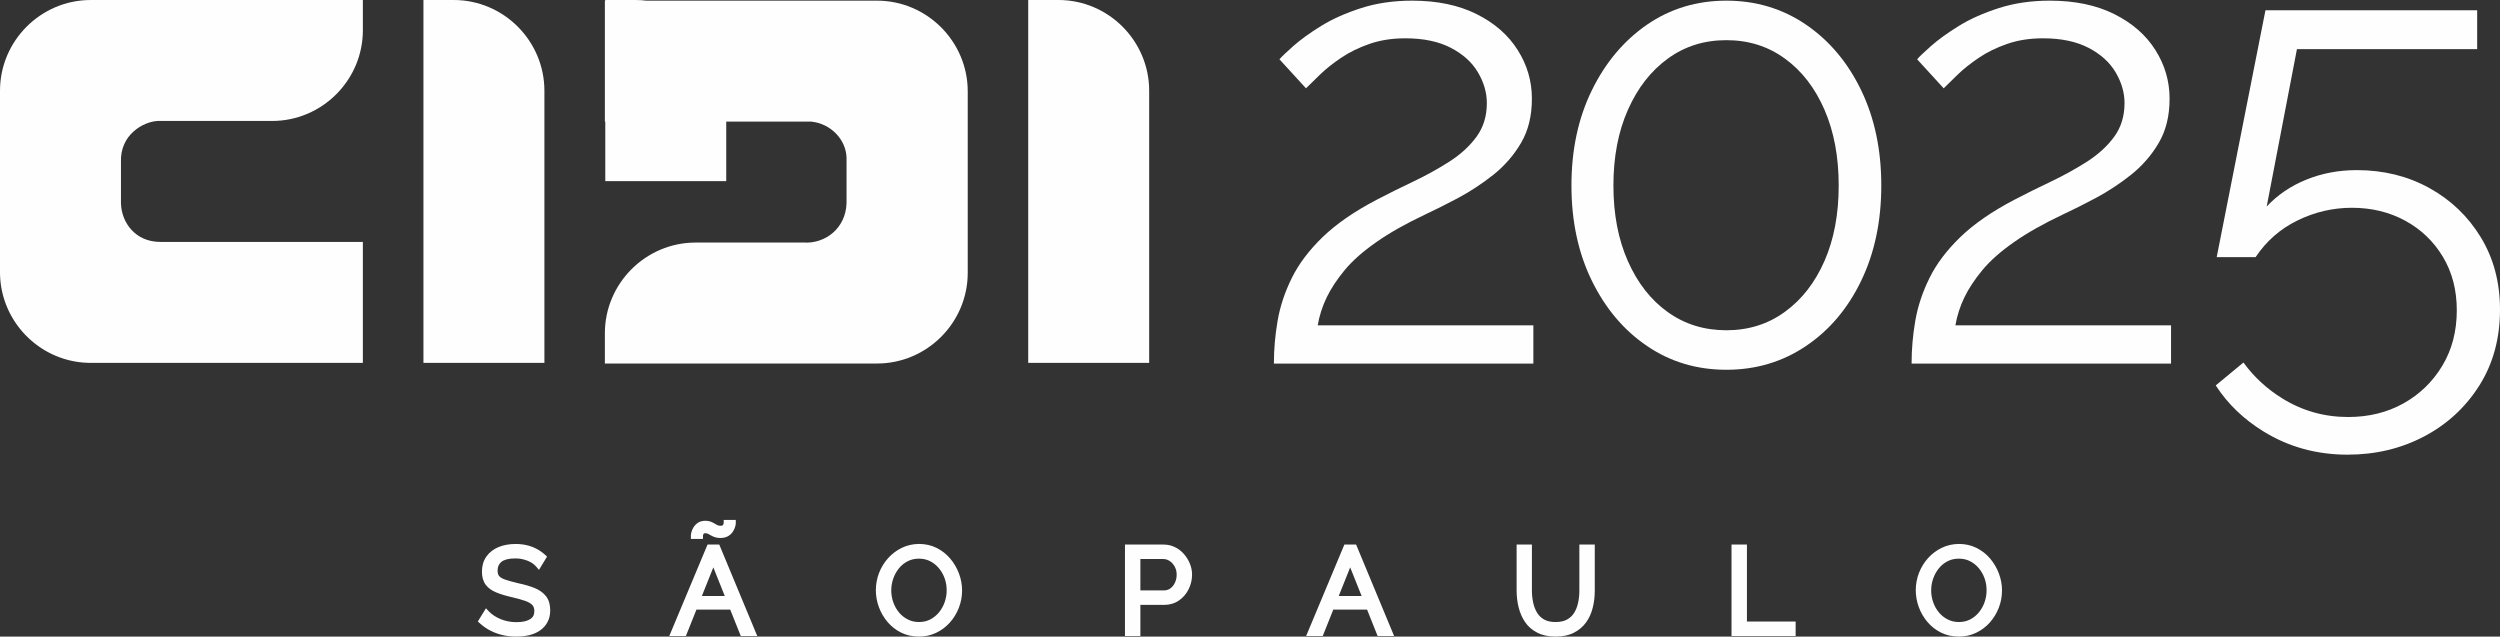
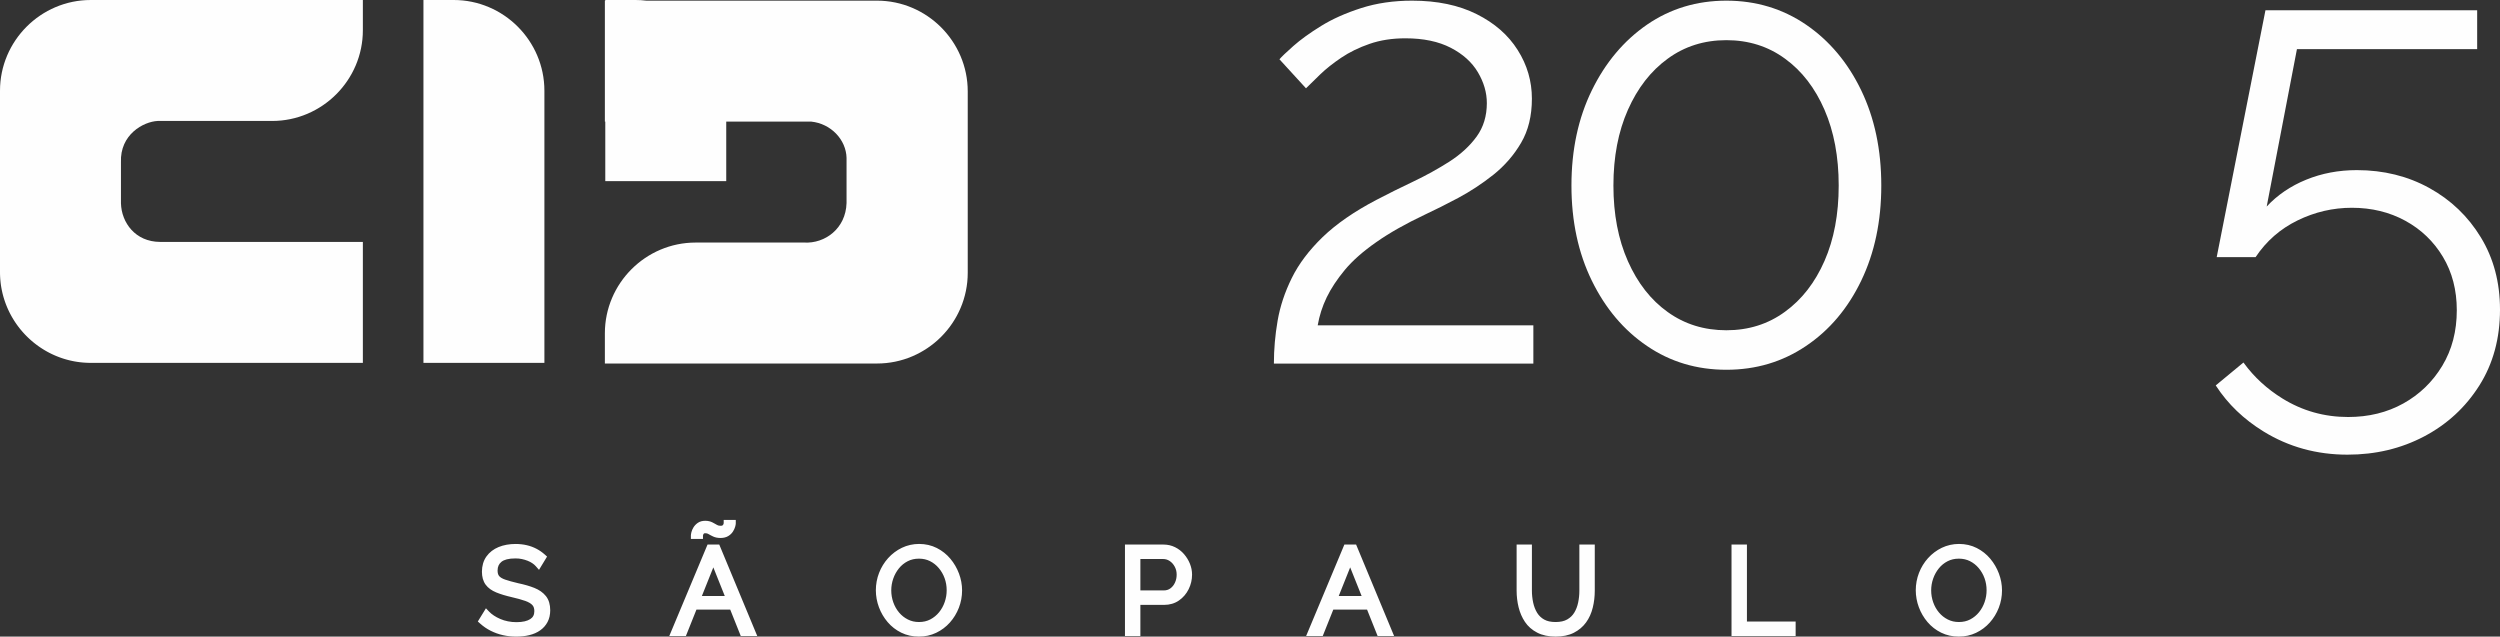
<svg xmlns="http://www.w3.org/2000/svg" xml:space="preserve" width="98.177mm" height="25mm" version="1.1" style="shape-rendering:geometricPrecision; text-rendering:geometricPrecision; image-rendering:optimizeQuality; fill-rule:evenodd; clip-rule:evenodd" viewBox="0 0 9816.68 2499.73">
  <rect x="0" y="0" width="9816.68" height="2499.73" fill="#333333" stroke="none" />
  <defs>
    <style type="text/css">
   
    .fil0 {fill:#FEFEFE}
    .fil1 {fill:#FEFEFE;fill-rule:nonzero}
   
  </style>
  </defs>
  <g id="Camada_x0020_1">
    <g id="_1476968559840">
      <path class="fil0" d="M2104.02 2223.45c-1.92,-2.18 -4.04,-4.27 -6.33,-6.27 -2.15,-1.87 -4.61,-3.75 -7.39,-5.62 -2.88,-1.94 -5.74,-3.66 -8.55,-5.13 -2.97,-1.55 -6.25,-3.04 -9.83,-4.48 -3.26,-1.32 -6.89,-2.57 -10.88,-3.76 -3.92,-1.17 -7.84,-2.17 -11.75,-3 -4,-0.84 -8.09,-1.47 -12.24,-1.88 -3.96,-0.39 -8.35,-0.59 -13.16,-0.59 -13.41,0 -24.79,1.22 -34.14,3.66 -8.65,2.24 -15.58,5.49 -20.79,9.75 -5.04,4.08 -8.82,8.89 -11.31,14.41 -2.54,5.64 -3.82,12.24 -3.82,19.77 0,9.66 2.06,16.86 6.19,21.69 2.19,2.57 5.17,4.99 8.93,7.26 4.19,2.53 9.22,4.8 15.07,6.8 6.78,2.31 14.31,4.61 22.57,6.9 8.13,2.25 17.6,4.64 28.39,7.18l-0.01 0.03c11.98,2.49 23.19,5.25 33.62,8.26 10.76,3.11 20.6,6.45 29.53,10.02 9.48,3.79 17.99,8.32 25.52,13.59 7.67,5.37 14.26,11.5 19.77,18.38l0.03 -0.02c5.81,7.21 10.14,15.65 13,25.3 2.73,9.24 4.1,19.48 4.1,30.69 0,8.44 -0.87,16.55 -2.6,24.28l0 0.06c-1.75,7.81 -4.39,15.07 -7.9,21.72 -3.45,6.54 -7.63,12.6 -12.54,18.13 -4.82,5.45 -10.33,10.34 -16.51,14.66l0.02 0.03c-6,4.23 -12.61,7.94 -19.83,11.1 -6.99,3.06 -14.57,5.6 -22.7,7.59 -7.96,1.94 -16.21,3.39 -24.72,4.35 -8.67,0.96 -17.54,1.45 -26.61,1.45 -18.02,0 -35.45,-1.92 -52.26,-5.75 -8.51,-1.94 -16.67,-4.3 -24.5,-7.08 -7.8,-2.78 -15.55,-6.1 -23.22,-9.93 -7.69,-3.85 -15,-8.14 -21.93,-12.88 -6.93,-4.75 -13.71,-10.09 -20.31,-16.02l-8.64 -7.76 31.84 -51.84 12.45 13.1c2.63,2.78 5.46,5.41 8.49,7.9 3.07,2.52 6.52,5.06 10.34,7.59 3.9,2.57 7.87,4.94 11.92,7.1 3.94,2.1 8.43,4.24 13.44,6.4 4.76,2.04 9.54,3.81 14.34,5.28 4.76,1.46 9.95,2.76 15.54,3.88 5.68,1.13 11.14,1.96 16.38,2.46 5.27,0.51 10.95,0.76 17.07,0.76 12.2,0 22.91,-1.07 32.13,-3.23 8.76,-2.05 16.14,-5.03 22.13,-8.94 5.32,-3.45 9.27,-7.66 11.83,-12.62 2.65,-5.11 3.97,-11.31 3.97,-18.59 0,-10.1 -2.52,-17.96 -7.55,-23.52 -2.75,-3.03 -6.39,-5.91 -10.9,-8.64 -4.82,-2.92 -10.51,-5.53 -17.04,-7.85 -7.21,-2.53 -15.29,-5.04 -24.21,-7.52 -8.77,-2.43 -18.54,-4.89 -29.33,-7.36 -11.58,-2.66 -22.51,-5.55 -32.76,-8.67 -10.21,-3.1 -19.46,-6.36 -27.74,-9.77 -9.01,-3.71 -16.91,-8.02 -23.69,-12.92 -7.06,-5.11 -13.03,-10.94 -17.88,-17.47 -4.99,-6.75 -8.71,-14.52 -11.16,-23.29 -2.35,-8.42 -3.52,-17.65 -3.52,-27.67 0,-11.43 1.47,-22.18 4.39,-32.21 2.98,-10.21 7.45,-19.48 13.39,-27.8 5.87,-8.22 12.84,-15.43 20.91,-21.62 7.88,-6.05 16.85,-11.15 26.89,-15.29 9.75,-4.01 20.23,-7.03 31.41,-9.03 11.2,-2.01 22.87,-3.02 34.99,-3.02 7.61,0 15.17,0.41 22.65,1.22 7.46,0.81 14.58,2.01 21.34,3.59 6.84,1.61 13.46,3.58 19.83,5.92 6.22,2.28 12.36,5.01 18.43,8.17 5.89,3.07 11.59,6.53 17.1,10.37 5.65,3.94 10.95,8.14 15.88,12.59l8.53 7.68 -31.63 52.08 -12.46 -14.11zm683.47 -85.17l36.8 0 149.21 359.11 -64.75 0 -41.37 -103.57 -132.73 0 -41.37 103.57 -65.26 0 150.22 -359.11 9.24 0zm58.47 202.02l-44.95 -112.42 -44.95 112.42 89.89 0zm-16.49 -227.82c-11.41,0 -21.34,-2.02 -29.78,-6.03l0.01 -0.03c-3.46,-1.65 -6.74,-3.29 -9.83,-4.91 -2.86,-1.51 -5.85,-3.17 -8.94,-5 -1.55,-0.9 -3.19,-1.58 -4.93,-2.02 -1.75,-0.45 -3.84,-0.68 -6.25,-0.68 -2.05,0 -3.62,0.17 -4.68,0.52 -0.33,0.1 -0.55,0.21 -0.64,0.3 -0.92,0.91 -1.63,1.77 -2.12,2.57 -0.45,0.73 -0.77,1.38 -0.93,1.94 -0.36,1.24 -0.7,2.52 -1,3.84l-0.03 0 0 13.23 -47.45 0 0 -13.93c0,-2.57 0.67,-6.74 2.02,-12.49 0.71,-3.07 1.76,-6.23 3.15,-9.46 1.26,-2.94 2.87,-6.03 4.83,-9.26 2.12,-3.5 4.57,-6.71 7.34,-9.63 2.73,-2.88 5.84,-5.56 9.3,-8.04 4.1,-2.93 8.76,-5.1 13.97,-6.5 4.83,-1.3 10.09,-1.95 15.78,-1.95 5.2,0 10.23,0.54 15.07,1.61 5.01,1.11 9.57,2.77 13.68,4.98l9.06 4.93 8.95 5.03c1.75,1 3.66,1.75 5.73,2.26 2.13,0.53 4.54,0.79 7.24,0.79 4.39,0 7.09,-0.48 8.1,-1.45 1.18,-1.13 2.06,-2.14 2.65,-3.03 0.43,-0.65 0.73,-1.25 0.88,-1.78 0.34,-1.17 0.69,-2.46 1.04,-3.83l0 -12.77 47.44 0 0 13.93c0,2.7 -0.8,6.97 -2.41,12.8 -0.84,3.03 -1.97,6.1 -3.39,9.18 -1.3,2.83 -2.96,5.87 -4.95,9.1 -2.24,3.64 -4.94,6.99 -8.07,10.02 -3.14,3.04 -6.63,5.74 -10.45,8.09 -4.2,2.58 -8.98,4.53 -14.34,5.83 -5.05,1.23 -10.4,1.84 -16.05,1.84zm-69.08 -9.5c-0.02,-0.07 -0.03,-1.22 -0.03,-0.7l0 0.7 0.03 0zm848.07 396.75c-12.51,0 -24.62,-1.3 -36.35,-3.88 -11.65,-2.57 -22.71,-6.44 -33.2,-11.59 -10.39,-5.12 -20.02,-11.11 -28.87,-17.98 -8.95,-6.94 -17.14,-14.77 -24.58,-23.48 -7.34,-8.58 -13.88,-17.78 -19.62,-27.56 -5.69,-9.72 -10.55,-19.97 -14.56,-30.75 -4.02,-10.8 -7.04,-21.78 -9.06,-32.91 -2.04,-11.3 -3.07,-22.56 -3.07,-33.77 0,-11.72 1.07,-23.35 3.19,-34.87 2.1,-11.39 5.25,-22.52 9.46,-33.36 4.21,-10.86 9.25,-21.09 15.14,-30.69 5.96,-9.73 12.75,-18.83 20.36,-27.27 7.6,-8.43 15.96,-16.08 25.06,-22.91 9.05,-6.8 18.7,-12.68 28.94,-17.63 10.39,-5.02 21.29,-8.81 32.67,-11.35 11.41,-2.56 23.06,-3.83 34.96,-3.83 12.58,0 24.72,1.34 36.41,4 11.74,2.67 22.85,6.68 33.3,11.99 10.38,5.27 19.98,11.42 28.82,18.44 8.88,7.05 17,14.98 24.36,23.77 7.24,8.66 13.71,17.88 19.38,27.62 5.59,9.62 10.41,19.82 14.45,30.59 4.03,10.74 7.05,21.59 9.05,32.55 2.05,11.18 3.08,22.32 3.08,33.42 0,11.73 -1.07,23.36 -3.19,34.88 -2.1,11.39 -5.25,22.51 -9.46,33.35 -8.4,21.68 -20.15,40.99 -35.22,57.9 -7.53,8.45 -15.85,16.1 -24.93,22.9 -9.04,6.79 -18.71,12.63 -28.99,17.51 -10.47,4.98 -21.35,8.71 -32.62,11.18 -11.26,2.48 -22.9,3.72 -34.91,3.72zm-108.78 -181.9c0,16.5 2.69,32.3 8.05,47.4 2.7,7.58 5.93,14.7 9.7,21.32 3.76,6.62 8.09,12.84 13,18.65 4.9,5.82 10.21,10.99 15.89,15.48 5.7,4.5 11.94,8.47 18.72,11.89 6.53,3.29 13.39,5.78 20.58,7.43 7.18,1.65 14.8,2.48 22.85,2.48 16.73,0 31.61,-3.42 44.63,-10.27 6.64,-3.49 12.86,-7.61 18.65,-12.35 5.81,-4.76 11.07,-10.04 15.78,-15.84 4.78,-5.9 9.04,-12.23 12.75,-18.99 3.7,-6.73 6.82,-13.82 9.35,-21.27 2.56,-7.55 4.48,-15.15 5.75,-22.79 1.26,-7.52 1.89,-15.24 1.89,-23.15 0,-16.54 -2.67,-32.25 -8,-47.1 -2.62,-7.32 -5.9,-14.39 -9.81,-21.22 -3.85,-6.7 -8.24,-12.97 -13.17,-18.81 -4.99,-5.9 -10.33,-11.1 -16.01,-15.59 -5.74,-4.55 -11.93,-8.47 -18.55,-11.78 -6.42,-3.21 -13.23,-5.63 -20.4,-7.26 -7.12,-1.61 -14.74,-2.41 -22.86,-2.41 -8.36,0 -16.21,0.84 -23.55,2.53 -7.3,1.68 -14.21,4.2 -20.7,7.55 -13.38,6.89 -24.83,16.2 -34.33,27.91 -4.85,5.97 -9.14,12.33 -12.87,19.04 -3.73,6.72 -6.9,13.83 -9.52,21.33 -2.59,7.43 -4.56,15.01 -5.88,22.73 -1.29,7.55 -1.94,15.25 -1.94,23.09zm917.69 165.63l0 -345.18 151.1 0c16.42,0 31.61,3.44 45.58,10.33 6.8,3.36 13.16,7.33 19.07,11.91 5.93,4.58 11.36,9.75 16.31,15.49 4.88,5.67 9.22,11.62 13.02,17.83 3.86,6.31 7.16,12.86 9.91,19.63 2.81,6.97 4.94,14.03 6.35,21.17 1.43,7.17 2.15,14.39 2.15,21.62 0,20.16 -4.46,39.24 -13.37,57.24 -4.49,9.05 -9.89,17.27 -16.2,24.63 -6.37,7.45 -13.6,13.99 -21.68,19.6 -8.34,5.81 -17.46,10.18 -27.36,13.11 -9.75,2.88 -20.08,4.33 -30.98,4.33l-93.38 0 0 122.24 -60.52 0 0 -13.93zm60.52 -165.09l91.98 0c10.04,0 18.64,-2.66 25.8,-7.96 3.9,-2.9 7.33,-6.19 10.27,-9.86 2.99,-3.75 5.58,-8 7.76,-12.75 2.2,-4.76 3.85,-9.79 4.98,-15.08 1.1,-5.19 1.65,-10.68 1.65,-16.48 0,-5.81 -0.63,-11.27 -1.89,-16.4 -1.28,-5.13 -3.19,-10.07 -5.75,-14.81 -2.62,-4.84 -5.58,-9.11 -8.89,-12.79 -3.23,-3.61 -6.92,-6.77 -11.04,-9.51 -7.74,-5.12 -16.31,-7.69 -25.69,-7.69l-89.18 0 0 123.32zm810.31 -180.09l36.8 0 149.2 359.11 -64.74 0 -41.37 -103.57 -132.73 0 -41.38 103.57 -65.25 0 150.21 -359.11 9.25 0zm58.47 202.02l-44.95 -112.42 -44.95 112.42 89.89 0zm762.04 159.43c-13.92,0 -26.92,-1.28 -39,-3.83 -12.3,-2.6 -23.51,-6.52 -33.63,-11.75 -20.14,-10.42 -36.18,-24.49 -48.09,-42.19 -5.71,-8.49 -10.69,-17.62 -14.9,-27.37 -4.18,-9.68 -7.57,-19.86 -10.15,-30.52 -2.58,-10.63 -4.5,-21.31 -5.75,-32.02 -1.28,-10.89 -1.92,-21.84 -1.92,-32.83l0 -180.96 60.05 0 0 180.96c0,16.15 1.68,31.97 5.03,47.44 1.65,7.55 3.78,14.66 6.41,21.32 2.63,6.68 5.74,12.9 9.3,18.66 3.38,5.46 7.39,10.39 12,14.78 4.6,4.37 9.81,8.18 15.6,11.4 5.69,3.17 12.14,5.56 19.34,7.16 7.42,1.65 15.83,2.48 25.24,2.48 18.7,0 33.9,-3.35 45.59,-10.05 11.81,-6.77 21.06,-15.64 27.71,-26.6 3.51,-5.78 6.55,-12 9.12,-18.64 2.54,-6.61 4.61,-13.65 6.16,-21.1 1.62,-7.72 2.84,-15.47 3.64,-23.26 0.78,-7.57 1.17,-15.44 1.17,-23.6l0 -180.96 60.51 0 0 180.96c0,11.46 -0.65,22.8 -1.97,34 -1.31,11.11 -3.28,22.04 -5.93,32.77 -2.7,10.98 -6.22,21.27 -10.56,30.86 -4.39,9.74 -9.63,18.8 -15.7,27.18 -6.16,8.51 -13.29,16.17 -21.36,22.98 -8.07,6.8 -16.99,12.7 -26.75,17.66 -9.91,5.04 -20.92,8.82 -33,11.34 -11.85,2.48 -24.58,3.72 -38.17,3.72zm690.4 -16.27l0 -345.18 60.51 0 0 302.33 191.29 0 0 56.78 -251.8 0 0 -13.93zm892.76 16.27c-12.52,0 -24.64,-1.3 -36.36,-3.88 -11.65,-2.57 -22.72,-6.44 -33.2,-11.59 -10.39,-5.12 -20.02,-11.11 -28.88,-17.98 -8.94,-6.94 -17.14,-14.77 -24.58,-23.48 -7.34,-8.58 -13.87,-17.78 -19.61,-27.56 -5.7,-9.72 -10.55,-19.97 -14.56,-30.75 -4.03,-10.8 -7.05,-21.78 -9.06,-32.91 -2.05,-11.3 -3.07,-22.56 -3.07,-33.77 0,-11.72 1.06,-23.35 3.19,-34.87 2.1,-11.39 5.25,-22.52 9.46,-33.36 4.2,-10.86 9.26,-21.09 15.14,-30.69 5.97,-9.73 12.76,-18.83 20.36,-27.27 7.61,-8.43 15.96,-16.08 25.06,-22.91 9.05,-6.8 18.7,-12.68 28.94,-17.63 10.39,-5.02 21.28,-8.81 32.68,-11.35 11.39,-2.56 23.04,-3.83 34.95,-3.83 12.58,0 24.72,1.34 36.41,4 11.74,2.67 22.84,6.68 33.31,11.99 10.36,5.27 19.97,11.42 28.81,18.44 8.88,7.05 16.99,14.98 24.36,23.77 7.25,8.66 13.71,17.88 19.38,27.62 5.59,9.62 10.41,19.82 14.45,30.59 4.03,10.74 7.05,21.59 9.06,32.55 2.04,11.18 3.07,22.32 3.07,33.42 0,11.73 -1.07,23.36 -3.19,34.88 -2.1,11.39 -5.26,22.51 -9.46,33.35 -8.4,21.68 -20.15,40.99 -35.22,57.9 -7.54,8.45 -15.85,16.1 -24.93,22.9 -9.05,6.79 -18.71,12.63 -29,17.51 -10.46,4.98 -21.34,8.71 -32.61,11.18 -11.26,2.48 -22.9,3.72 -34.9,3.72zm-108.79 -181.9c0,16.5 2.69,32.3 8.05,47.4 2.7,7.58 5.93,14.7 9.7,21.32 3.75,6.62 8.09,12.84 12.99,18.65 4.92,5.82 10.22,10.99 15.9,15.48 5.7,4.5 11.94,8.47 18.71,11.89 6.53,3.29 13.4,5.78 20.59,7.43 7.18,1.65 14.79,2.48 22.86,2.48 16.72,0 31.6,-3.42 44.61,-10.27 6.65,-3.49 12.88,-7.61 18.66,-12.35 5.81,-4.76 11.07,-10.04 15.77,-15.84 4.79,-5.9 9.05,-12.23 12.76,-18.99 3.7,-6.73 6.81,-13.82 9.35,-21.27 2.56,-7.55 4.48,-15.15 5.75,-22.79 1.25,-7.52 1.88,-15.24 1.88,-23.15 0,-16.54 -2.67,-32.25 -7.99,-47.1 -2.63,-7.32 -5.9,-14.39 -9.81,-21.22 -3.85,-6.7 -8.24,-12.97 -13.17,-18.81 -4.99,-5.9 -10.33,-11.1 -16.01,-15.59 -5.75,-4.55 -11.93,-8.47 -18.55,-11.78 -6.42,-3.21 -13.23,-5.63 -20.41,-7.26 -7.12,-1.61 -14.74,-2.41 -22.84,-2.41 -8.38,0 -16.23,0.84 -23.56,2.53 -7.3,1.68 -14.21,4.2 -20.71,7.55 -13.37,6.89 -24.82,16.2 -34.32,27.91 -4.85,5.97 -9.14,12.33 -12.87,19.04 -3.73,6.72 -6.91,13.83 -9.52,21.33 -2.6,7.43 -4.55,15.01 -5.88,22.73 -1.29,7.55 -1.94,15.25 -1.94,23.09z" />
      <path class="fil0" d="M1662.72 0l118.75 0c195.92,0 356.2,160.28 356.2,356.2l0 1068.64 -474.95 0 0 -1424.84z" />
      <path class="fil0" d="M3799.98 477.52l0 -118.74c0,-195.92 -160.29,-356.21 -356.21,-356.21l-905.73 0c-13.96,-1.68 -28.16,-2.57 -42.55,-2.57l-118.74 0 0 2.57 -1.62 0 0 474.95 1.62 0 0 233.75 474.95 0 0 -233.75 333.9 0c77.21,8.02 136.61,70.76 138.52,142.33 0,59.16 0,118.33 0,177.5 -3.07,100.78 -85.29,159.67 -166.27,155.11l-426.51 0c-195.92,0 -356.21,160.29 -356.21,356.21l0 118.74 949 0 0.9 0 118.74 0c195.92,0 356.21,-160.29 356.21,-356.21l0 -593.69 0 0z" />
-       <path class="fil0" d="M4037.45 0l118.75 0c195.92,0 356.2,160.28 356.2,356.2l0 1068.64 -474.95 0 0 -1424.84z" />
      <path class="fil0" d="M-0 474.95l0 -118.74c0,-195.92 160.29,-356.21 356.21,-356.21l1068.63 0 0 118.74c0,195.92 -160.3,356.21 -356.21,356.21l-449.71 0c-55.15,2.76 -148.43,52.79 -143.97,162.38l0 161.05c2.11,76.07 56.6,151.09 153.4,151.51l796.49 0 0 474.95 -949.9 0 -118.74 0 0 0c-3.06,0 -6.12,-0.04 -9.16,-0.12l0 0c-3.04,-0.08 -6.08,-0.19 -9.1,-0.35l0 0c-3.03,-0.15 -6.04,-0.34 -9.05,-0.57 -3,-0.23 -6,-0.5 -8.98,-0.81l0 0c-2.99,-0.3 -5.96,-0.65 -8.92,-1.03l0 0c-2.97,-0.38 -5.92,-0.79 -8.86,-1.24 -2.94,-0.46 -5.87,-0.95 -8.78,-1.47 -2.92,-0.52 -5.82,-1.09 -8.72,-1.68 -2.89,-0.6 -5.77,-1.23 -8.63,-1.89 -2.87,-0.67 -5.72,-1.37 -8.56,-2.11l0 0c-2.84,-0.73 -5.67,-1.5 -8.48,-2.3l0 0c-2.81,-0.81 -5.61,-1.65 -8.4,-2.52l0 0c-2.78,-0.87 -5.55,-1.77 -8.31,-2.71 -2.75,-0.94 -5.49,-1.91 -8.22,-2.91 -2.72,-1 -5.43,-2.04 -8.12,-3.1 -2.7,-1.07 -5.38,-2.17 -8.04,-3.3l0 0c-2.66,-1.13 -5.3,-2.29 -7.93,-3.49l0 0c-2.63,-1.19 -5.24,-2.41 -7.84,-3.67 -2.59,-1.25 -5.17,-2.54 -7.73,-3.85 -2.56,-1.32 -5.1,-2.67 -7.62,-4.04 -2.52,-1.38 -5.03,-2.78 -7.52,-4.22 -2.48,-1.43 -4.95,-2.89 -7.4,-4.38 -2.45,-1.5 -4.88,-3.02 -7.29,-4.57 -2.41,-1.55 -4.8,-3.12 -7.17,-4.73 -2.37,-1.6 -4.72,-3.23 -7.05,-4.89 -2.33,-1.66 -4.63,-3.35 -6.92,-5.06 -2.29,-1.72 -4.56,-3.46 -6.8,-5.22 -2.25,-1.77 -4.47,-3.56 -6.67,-5.38 -2.2,-1.82 -4.38,-3.67 -6.54,-5.54 -2.16,-1.87 -4.29,-3.76 -6.4,-5.68l0 0c-2.12,-1.92 -4.2,-3.87 -6.27,-5.84 -2.06,-1.97 -4.11,-3.96 -6.12,-5.98 -2.02,-2.02 -4.01,-4.06 -5.98,-6.12 -1.97,-2.07 -3.92,-4.16 -5.84,-6.27l0 0c-1.92,-2.11 -3.81,-4.24 -5.68,-6.4 -1.88,-2.16 -3.72,-4.34 -5.54,-6.54 -1.82,-2.2 -3.61,-4.43 -5.38,-6.67 -1.76,-2.25 -3.5,-4.51 -5.22,-6.8 -1.71,-2.29 -3.4,-4.6 -5.06,-6.93 -1.66,-2.32 -3.29,-4.67 -4.9,-7.04 -1.6,-2.38 -3.18,-4.77 -4.73,-7.18 -1.54,-2.4 -3.07,-4.83 -4.56,-7.28 -1.49,-2.45 -2.95,-4.92 -4.39,-7.41 -1.43,-2.48 -2.84,-4.99 -4.21,-7.51 -1.38,-2.52 -2.72,-5.07 -4.04,-7.63 -1.31,-2.55 -2.6,-5.13 -3.85,-7.73 -1.26,-2.59 -2.48,-5.2 -3.67,-7.83l0 0c-1.2,-2.63 -2.36,-5.27 -3.49,-7.93l0 -0.01c-1.13,-2.66 -2.23,-5.33 -3.3,-8.03 -1.07,-2.69 -2.1,-5.4 -3.1,-8.13 -1.01,-2.72 -1.98,-5.46 -2.91,-8.22 -0.94,-2.75 -1.85,-5.52 -2.72,-8.3l0 -0.01c-0.87,-2.78 -1.7,-5.58 -2.51,-8.39l0 0c-0.8,-2.81 -1.57,-5.64 -2.31,-8.48l0 0c-0.73,-2.84 -1.43,-5.69 -2.1,-8.56 -0.66,-2.87 -1.29,-5.75 -1.89,-8.64 -0.6,-2.89 -1.16,-5.79 -1.68,-8.71 -0.53,-2.92 -1.02,-5.84 -1.47,-8.78 -0.45,-2.94 -0.87,-5.9 -1.25,-8.86l0 0c-0.38,-2.96 -0.72,-5.94 -1.02,-8.92l0 0c-0.31,-2.99 -0.58,-5.98 -0.81,-8.98 -0.23,-3.01 -0.42,-6.02 -0.58,-9.05l0 0c-0.15,-3.02 -0.27,-6.06 -0.35,-9.1l0 0c-0.07,-3.05 -0.11,-6.1 -0.11,-9.16l0 0 0 -118.74 0 -474.95 0 0z" />
      <path class="fil1" d="M5002.17 1427.68c0,-55.74 4.85,-111.5 14.55,-168.04 9.69,-56.55 28.27,-112.3 55.74,-168.04 27.47,-55.74 67.86,-109.07 121.18,-160.77 53.32,-51.29 123.61,-100.18 210.86,-145.82 46.85,-24.64 95.33,-48.46 145.42,-72.3 50.08,-23.84 97.35,-50.08 141.78,-78.36 44.44,-28.69 79.98,-61.4 106.64,-98.16 26.66,-36.76 40,-80.79 40,-131.29 0,-41.2 -11.72,-81.59 -35.15,-121.18 -23.43,-39.59 -58.97,-71.5 -106.64,-96.14 -47.67,-24.64 -107.05,-37.17 -178.14,-37.17 -51.7,0 -98.56,7.27 -140.57,21.82 -42.01,14.54 -79.17,32.72 -111.49,54.53 -32.32,21.81 -59.78,43.62 -82.4,65.43 -22.63,21.82 -41.21,40 -55.74,54.53l-104.22 -113.92c8.08,-9.69 26.26,-27.06 54.53,-52.1 28.28,-25.05 64.62,-51.3 109.06,-78.77 44.44,-27.47 96.95,-50.89 157.54,-70.28 60.59,-19.39 127.24,-29.09 199.95,-29.09 98.56,0 182.99,17.78 253.27,52.92 70.28,35.14 124.01,81.99 161.17,140.97 37.17,58.56 55.74,122.39 55.74,191.06 0,67.46 -14.14,125.23 -42.42,173.29 -28.28,48.47 -64.63,90.08 -109.06,125.63 -44.44,35.15 -90.49,65.44 -138.15,90.89 -47.66,25.45 -90.89,46.85 -129.67,65.03 -75.94,35.96 -139.76,71.9 -191.47,108.26 -51.7,35.95 -92.9,72.3 -123.61,109.06 -30.7,37.17 -54.52,73.12 -71.49,108.26 -16.97,35.15 -28.69,71.9 -35.15,109.47l846.78 0 0 150.27 -1018.86 0z" />
      <path class="fil1" d="M7387.21 728.47c0,140.16 -26.26,264.57 -78.77,373.64 -52.5,109.06 -124.82,194.7 -216.91,256.5 -92.1,62.2 -196.32,93.31 -312.66,93.31 -116.34,0 -220.14,-31.11 -311.44,-93.31 -91.29,-61.8 -163.59,-147.44 -216.91,-256.5 -53.32,-109.07 -79.98,-233.47 -79.98,-373.64 0,-140.17 26.66,-264.59 79.98,-373.64 53.31,-109.08 125.62,-195.11 216.91,-258.13 91.3,-62.61 195.1,-94.11 311.44,-94.11 116.34,0 220.56,31.5 312.66,94.11 92.09,63.02 164.4,149.05 216.91,258.13 52.51,109.05 78.77,233.46 78.77,373.64zm-167.23 0c0,-112.71 -18.57,-211.67 -55.74,-297.31 -37.16,-85.64 -88.87,-152.69 -155.1,-200.75 -66.25,-48.48 -143,-72.71 -230.25,-72.71 -87.24,0 -163.98,24.23 -230.23,72.71 -66.25,48.05 -118.36,115.11 -156.33,200.75 -37.98,85.64 -56.95,184.6 -56.95,297.31 0,112.7 18.98,211.67 56.95,297.29 37.98,85.64 90.08,152.28 156.33,199.55 66.25,47.66 142.99,71.5 230.23,71.5 87.25,0 164,-24.24 230.25,-72.71 66.23,-48.06 117.95,-114.72 155.1,-199.55 37.18,-84.82 55.74,-183.38 55.74,-296.08z" />
      <path class="fil1" d="M9218.05 1785.33c-121.19,0 -231.06,-30.3 -329.62,-90.89 -77.89,-47.88 -140.14,-107.64 -186.76,-179.24 -0.39,-0.6 -0.82,-1.19 -1.17,-1.81l108.81 -89.93 1.45 2c40.58,55.63 91.24,101.99 151.59,139.31 78.36,48.47 164.4,72.71 258.12,72.71 80.79,0 153.09,-17.78 216.92,-53.32 63.82,-35.55 114.72,-84.83 152.69,-147.84 37.97,-63.01 56.95,-135.73 56.95,-218.13 0,-79.17 -18.18,-149.05 -54.53,-209.65 -36.36,-60.59 -85.64,-107.85 -147.84,-141.78 -62.2,-33.93 -132.09,-50.89 -209.65,-50.89 -74.32,0 -145.41,16.56 -213.28,49.68 -67.86,33.13 -122.8,81.19 -164.81,144.2l-152.68 0 191.46 -969.45 831.32 0 0 152.68 -707.71 0 -118.76 618.03c42.02,-45.24 93.72,-80.38 155.11,-105.43 61.4,-25.04 127.65,-37.57 198.74,-37.57 105.03,0 199.96,23.43 284.78,70.28 84.83,46.86 152.29,111.5 202.38,193.9 50.09,82.4 75.13,176.92 75.13,283.57 0,113.1 -27.06,212.47 -81.19,298.11 -54.12,85.63 -126.44,152.28 -216.92,199.95 -90.48,47.66 -190.66,71.5 -300.53,71.5z" />
-       <path class="fil1" d="M7506.17 1427.68c0,-55.74 4.85,-111.5 14.55,-168.04 9.69,-56.55 28.28,-112.3 55.74,-168.04 27.47,-55.74 67.86,-109.07 121.18,-160.77 53.32,-51.29 123.61,-100.18 210.86,-145.82 46.86,-24.64 95.33,-48.46 145.42,-72.3 50.08,-23.84 97.35,-50.08 141.78,-78.36 44.44,-28.69 79.98,-61.4 106.64,-98.16 26.66,-36.76 40,-80.79 40,-131.29 0,-41.2 -11.72,-81.59 -35.15,-121.18 -23.43,-39.59 -58.97,-71.5 -106.64,-96.14 -47.66,-24.64 -107.05,-37.17 -178.14,-37.17 -51.7,0 -98.56,7.27 -140.57,21.82 -42.01,14.54 -79.17,32.72 -111.49,54.53 -32.32,21.81 -59.78,43.62 -82.4,65.43 -22.63,21.82 -41.21,40 -55.74,54.53l-104.22 -113.92c8.08,-9.69 26.26,-27.06 54.53,-52.1 28.28,-25.05 64.62,-51.3 109.06,-78.77 44.44,-27.47 96.95,-50.89 157.54,-70.28 60.59,-19.39 127.24,-29.09 199.95,-29.09 98.56,0 182.99,17.78 253.27,52.92 70.28,35.14 124.02,81.99 161.17,140.97 37.17,58.56 55.74,122.39 55.74,191.06 0,67.46 -14.14,125.23 -42.42,173.29 -28.28,48.47 -64.62,90.08 -109.06,125.63 -44.44,35.15 -90.49,65.44 -138.15,90.89 -47.66,25.45 -90.88,46.85 -129.67,65.03 -75.94,35.96 -139.76,71.9 -191.47,108.26 -51.7,35.95 -92.9,72.3 -123.6,109.06 -30.71,37.17 -54.53,73.12 -71.5,108.26 -16.97,35.15 -28.68,71.9 -35.15,109.47l846.78 0 0 150.27 -1018.86 0z" />
    </g>
  </g>
</svg>